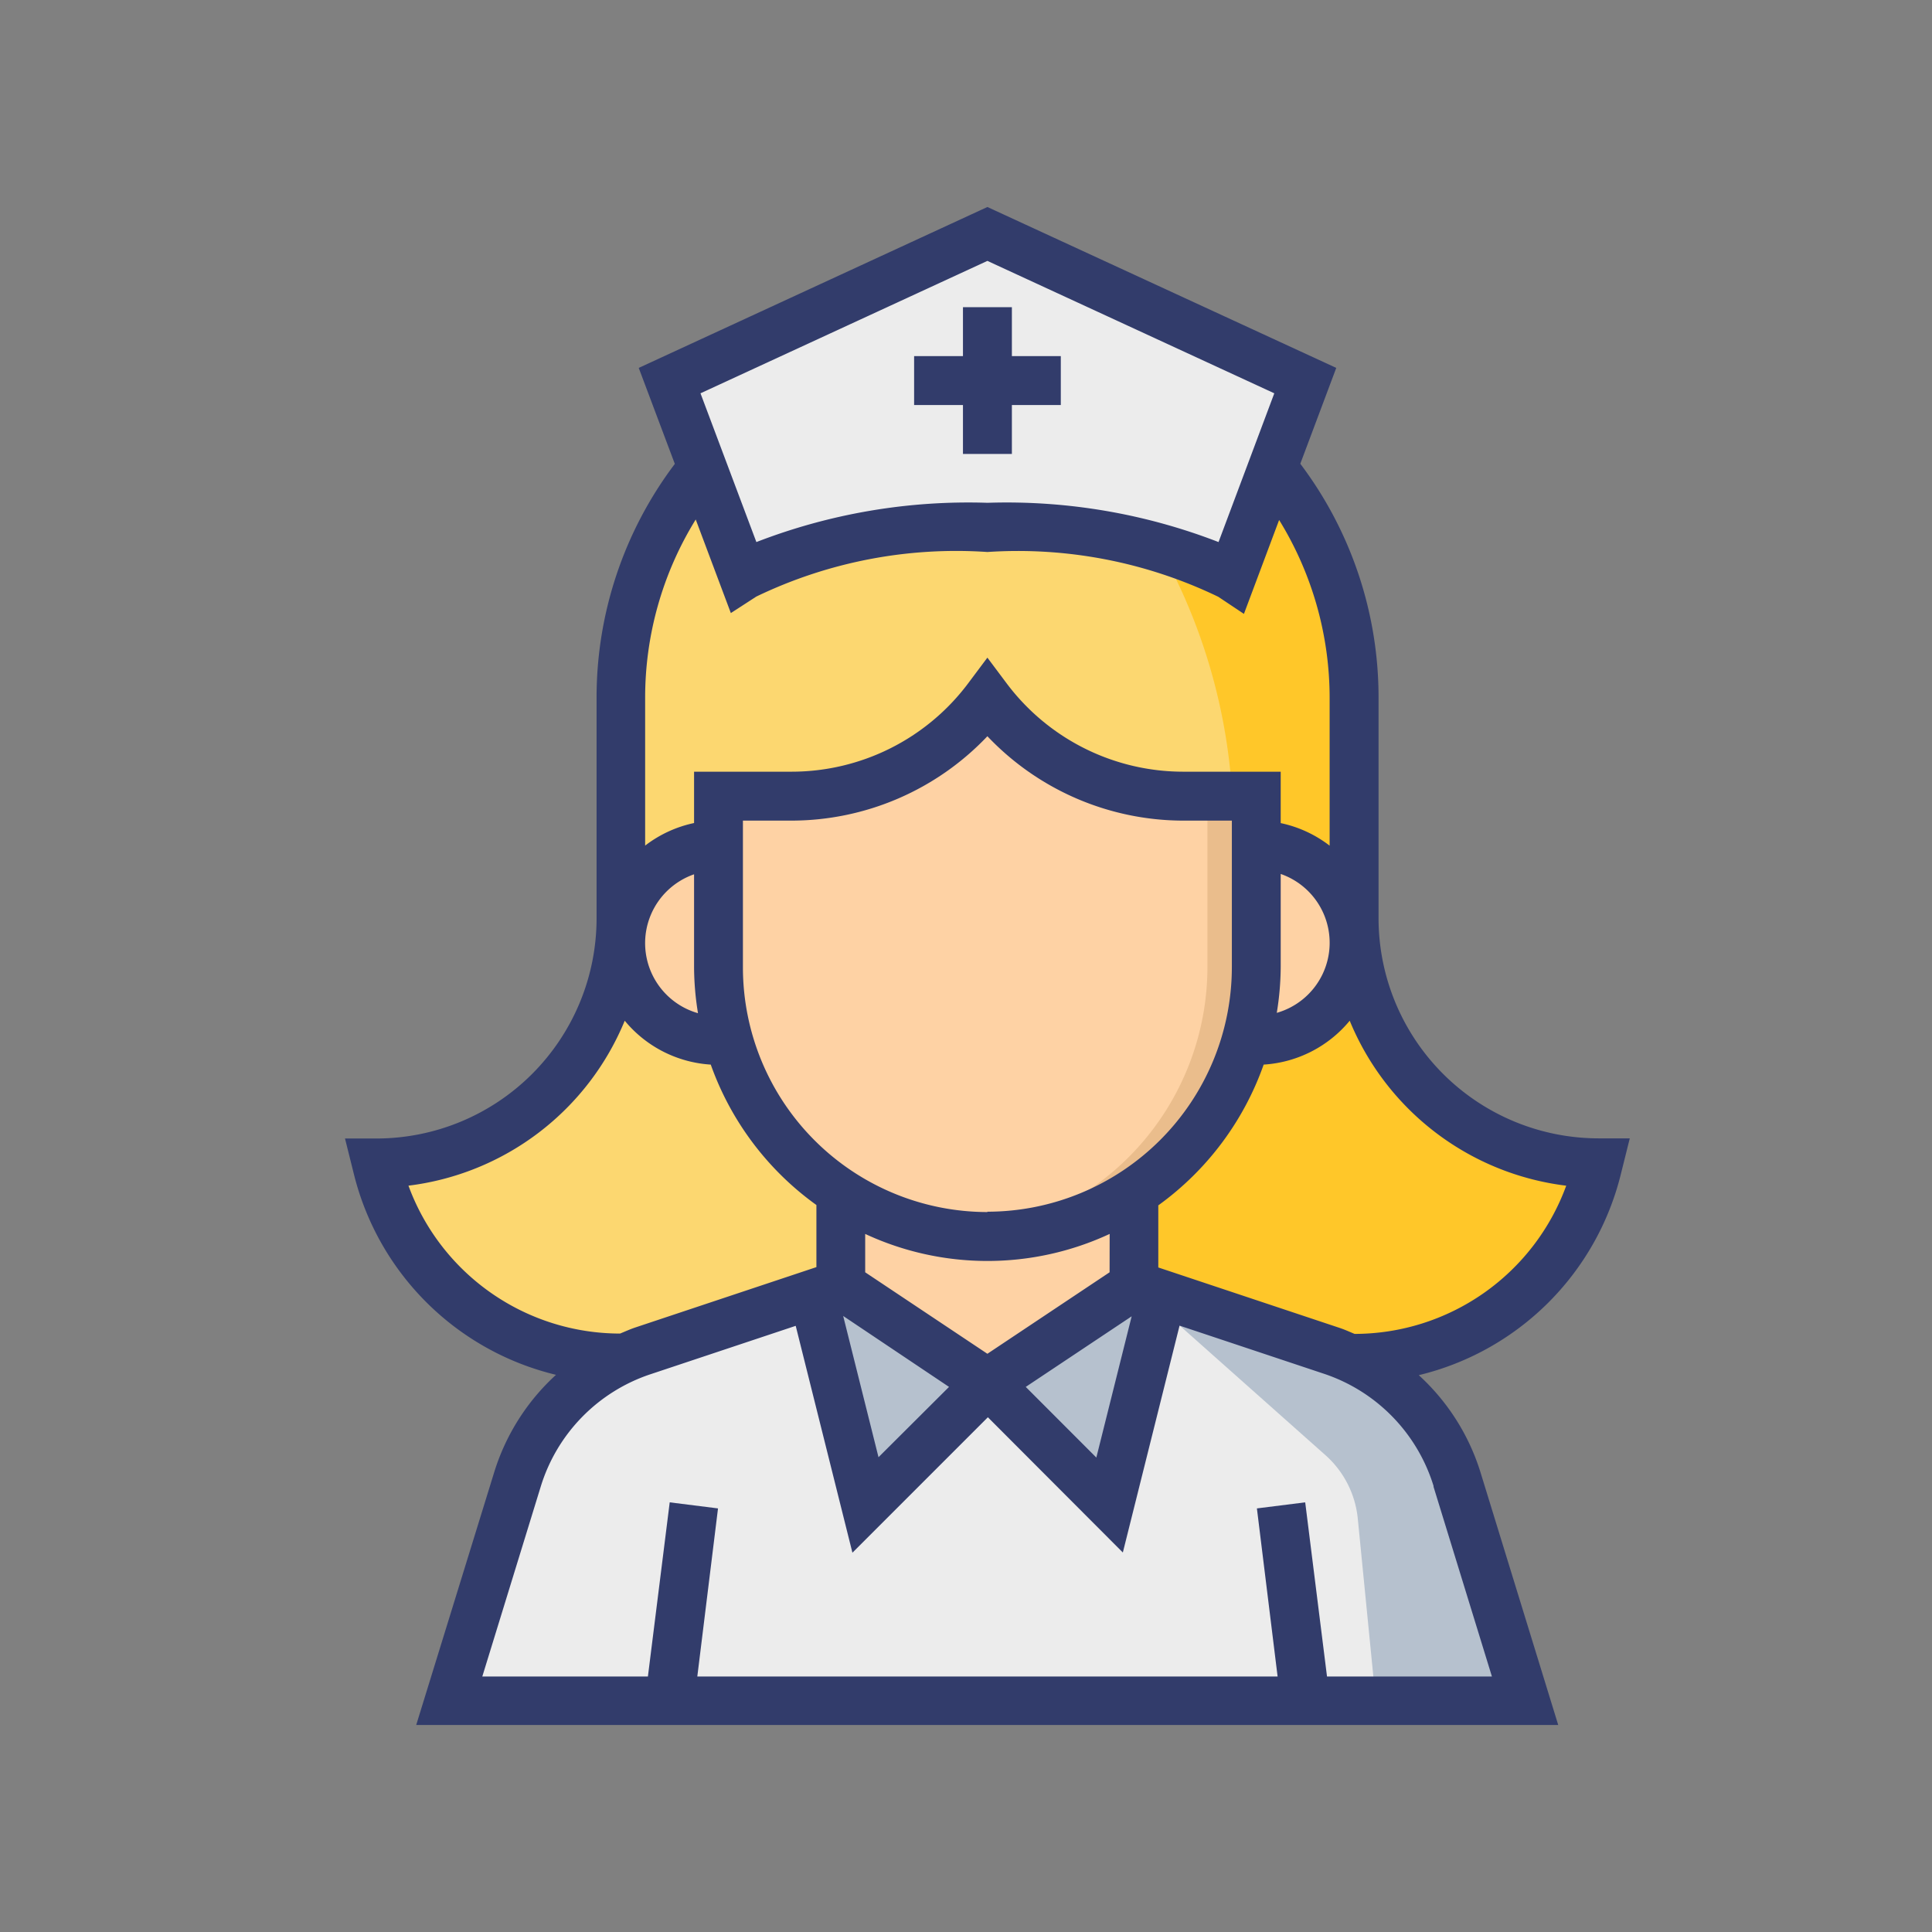
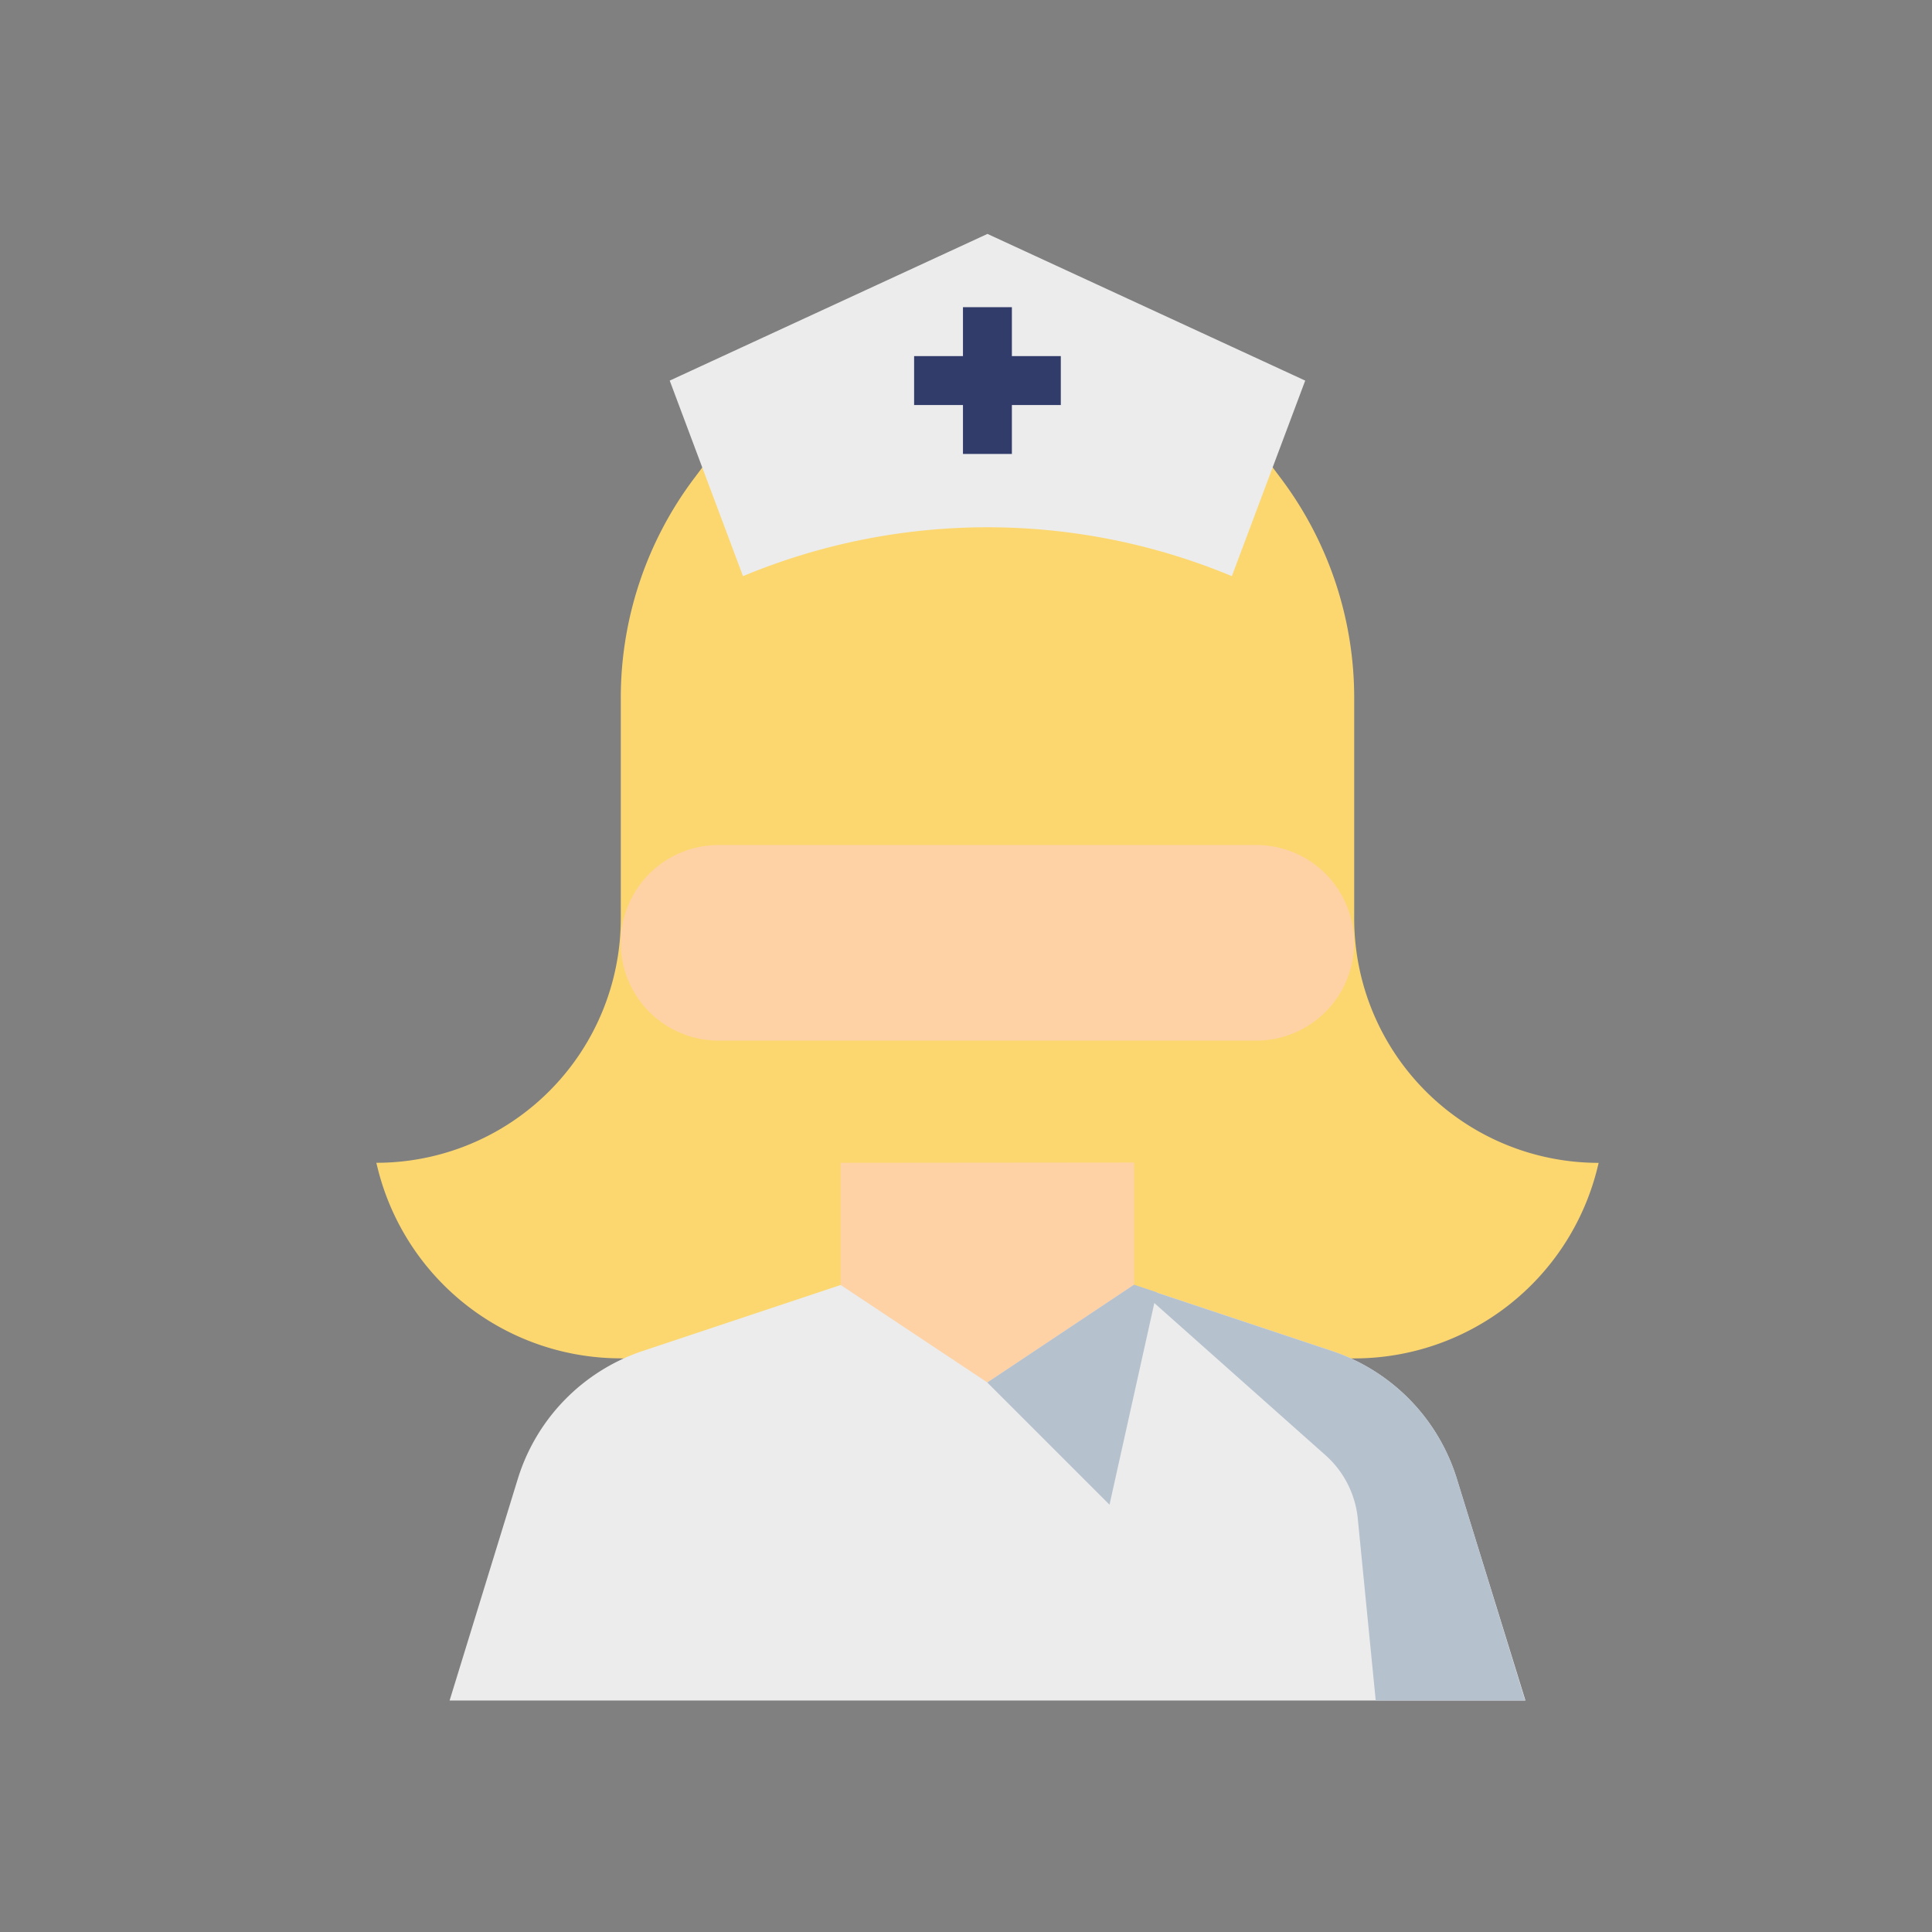
<svg xmlns="http://www.w3.org/2000/svg" width="28" height="28" viewBox="0 0 28 28">
  <rect x="0" y="0" width="28" height="28" fill="#808080" stroke="none" />
  <defs>
    <style>
            .cls-1{fill:none}.cls-4{fill:#fed2a4}.cls-5{fill:#ececec}.cls-7{fill:#b6c1ce}.cls-8{fill:#323c6b}
        </style>
  </defs>
  <g id="Nurse_Bureaus" transform="translate(-11 -826)">
    <path id="Rectangle_91" d="M0 0h28v28H0z" class="cls-1" transform="translate(11 826)" />
    <path id="Rectangle_91-2" d="M0 0h28v28H0z" class="cls-1" transform="translate(11 826)" />
    <g id="nurse" transform="translate(-22.168 829)">
      <path id="Path_14569" fill="#fcd770" d="M51.951 70.986a3.63 3.63 0 0 1-3.521-2.749l-.021-.085a3.542 3.542 0 0 0 3.543-3.543v-3.188a5.289 5.289 0 0 1 1.063-3.189l1.063-1.417h6.377l1.063 1.417a5.289 5.289 0 0 1 1.063 3.189v3.189a3.542 3.542 0 0 0 3.543 3.543l-.021.085a3.63 3.63 0 0 1-3.521 2.749H51.951z" transform="translate(-9.787 -54.3)" />
-       <path id="Path_14570" fill="#ffc729" d="M253.722 64.61v-3.189a5.289 5.289 0 0 0-1.063-3.189l-1.059-1.416h-2.743a8.347 8.347 0 0 1 3.1 6.022c0 3.9-3.543 6.377-3.543 6.377v1.771h5.314a3.63 3.63 0 0 0 3.521-2.749l.021-.085a3.542 3.542 0 0 1-3.548-3.542z" transform="translate(-200.93 -54.3)" />
-       <path id="Path_14571" d="M160.408 162.233v2.48a3.9 3.9 0 0 0 3.9 3.9 3.9 3.9 0 0 0 3.9-3.9v-2.48h-1.063a3.543 3.543 0 0 1-2.834-1.417 3.543 3.543 0 0 1-2.834 1.417z" class="cls-4" transform="translate(-116.827 -153.695)" />
      <path id="Path_14572" d="M82.327 352.816l2.867.956a2.833 2.833 0 0 1 1.812 1.855l.994 3.211H72.408l.988-3.211a2.834 2.834 0 0 1 1.812-1.855l2.868-.956z" class="cls-5" transform="translate(-32.724 -337.193)" />
      <g id="Group_15166" transform="translate(42.164 9.247)">
        <path id="Path_14573" d="M200.408 312.816v1.771l2.126 1.413 2.126-1.417v-1.771z" class="cls-4" transform="translate(-197.22 -308.211)" />
        <path id="Path_14574" d="M129.825 211.65a1.417 1.417 0 0 1-1.417-1.417 1.417 1.417 0 0 1 1.417-1.417h7.794a1.417 1.417 0 0 1 1.417 1.417 1.417 1.417 0 0 1-1.417 1.417h-7.794z" class="cls-4" transform="translate(-128.408 -208.816)" />
      </g>
-       <path id="Path_14575" fill="#eabd8c" d="M243.951 192.816v2.48a3.9 3.9 0 0 1-3.543 3.879c.117.011.235.018.354.018a3.9 3.9 0 0 0 3.9-3.9v-2.48z" transform="translate(-193.284 -184.278)" />
      <path id="Path_14576" d="M145.471 13.776a9.211 9.211 0 0 1 7.085 0l1.063-2.834-4.605-2.126-4.605 2.126z" class="cls-5" transform="translate(-101.535 -8.426)" />
      <g id="Group_15167" transform="translate(45.022 15.623)">
        <path id="Path_14577" d="M250.179 356l.684-3.078-.33-.11-2.126 1.417z" class="cls-7" transform="translate(-245.953 -352.816)" />
-         <path id="Path_14578" d="M193.644 356l1.771-1.771-2.126-1.417-.33.11z" class="cls-7" transform="translate(-192.96 -352.816)" />
        <path id="Path_14579" d="M299.911 358.838h2.165l-.988-3.211a2.834 2.834 0 0 0-1.812-1.855l-2.868-.956 2.774 2.466a1.416 1.416 0 0 1 .469.92z" class="cls-7" transform="translate(-291.827 -352.816)" />
      </g>
-       <path id="Path_14580" d="M56.657 14.023l.131-.525h-.453a3.192 3.192 0 0 1-3.188-3.188V7.121a5.619 5.619 0 0 0-1.134-3.4l.521-1.389L47.478 0l-5.053 2.332.523 1.391a5.619 5.619 0 0 0-1.134 3.4v3.187a3.192 3.192 0 0 1-3.193 3.19h-.453l.131.525a3.976 3.976 0 0 0 2.927 2.9 3.185 3.185 0 0 0-.892 1.4L39.2 22h16.551l-1.129-3.67a3.182 3.182 0 0 0-.892-1.4 3.976 3.976 0 0 0 2.927-2.907zM47.478.781L51.636 2.7l-.808 2.156a8.5 8.5 0 0 0-3.349-.569 8.508 8.508 0 0 0-3.349.569L43.32 2.7zm-4.227 3.748l.509 1.356.369-.239A6.674 6.674 0 0 1 47.478 5a6.681 6.681 0 0 1 3.346.649l.372.248.51-1.361a4.913 4.913 0 0 1 .732 2.59v2.13a1.754 1.754 0 0 0-.709-.327v-.745h-1.417a3.2 3.2 0 0 1-2.551-1.275l-.283-.378-.283.378a3.2 3.2 0 0 1-2.551 1.275h-1.417v.744a1.759 1.759 0 0 0-.709.327V7.121a4.91 4.91 0 0 1 .733-2.592zm8.478 6.489V9.666a1.056 1.056 0 0 1-.057 2.013 4.238 4.238 0 0 0 .057-.661zM46.922 17.1L45.9 18.119l-.512-2.047zm2.647-1.023l-.512 2.047-1.023-1.024zm-.32-.638l-1.771 1.181-1.771-1.181v-.556a4.2 4.2 0 0 0 3.543 0zm-1.771-.873a3.547 3.547 0 0 1-3.543-3.543v-2.13h.709a3.919 3.919 0 0 0 2.834-1.223 3.919 3.919 0 0 0 2.834 1.223h.709v2.126a3.547 3.547 0 0 1-3.543 3.542zm-4.194-2.882a1.056 1.056 0 0 1-.057-2.013v1.352a4.238 4.238 0 0 0 .056.656zm-4.2 2.5a3.906 3.906 0 0 0 3.138-2.391 1.758 1.758 0 0 0 1.247.636A4.262 4.262 0 0 0 45 14.464v.9l-2.625.875c-.075.025-.147.058-.22.088a3.269 3.269 0 0 1-3.069-2.148zm14.859 4.36l.847 2.753H52.4l-.316-2.524-.7.088.3 2.436h-8.41l.3-2.436-.7-.088-.316 2.524h-2.4l.847-2.753a2.484 2.484 0 0 1 1.595-1.629l2.1-.7.822 3.288 1.963-1.963 1.956 1.96.822-3.288 2.1.7a2.484 2.484 0 0 1 1.582 1.627zM52.8 16.332c-.073-.03-.144-.063-.22-.088l-2.625-.875v-.9a4.265 4.265 0 0 0 1.527-2.04 1.758 1.758 0 0 0 1.247-.636 3.906 3.906 0 0 0 3.138 2.391 3.27 3.27 0 0 1-3.067 2.148z" class="cls-8" />
      <path id="Path_14581" d="M225.117 34.942h.709v-.709h.709v-.709h-.709v-.709h-.709v.709h-.708v.709h.708z" class="cls-8" transform="translate(-177.993 -31.363)" />
    </g>
  </g>
</svg>